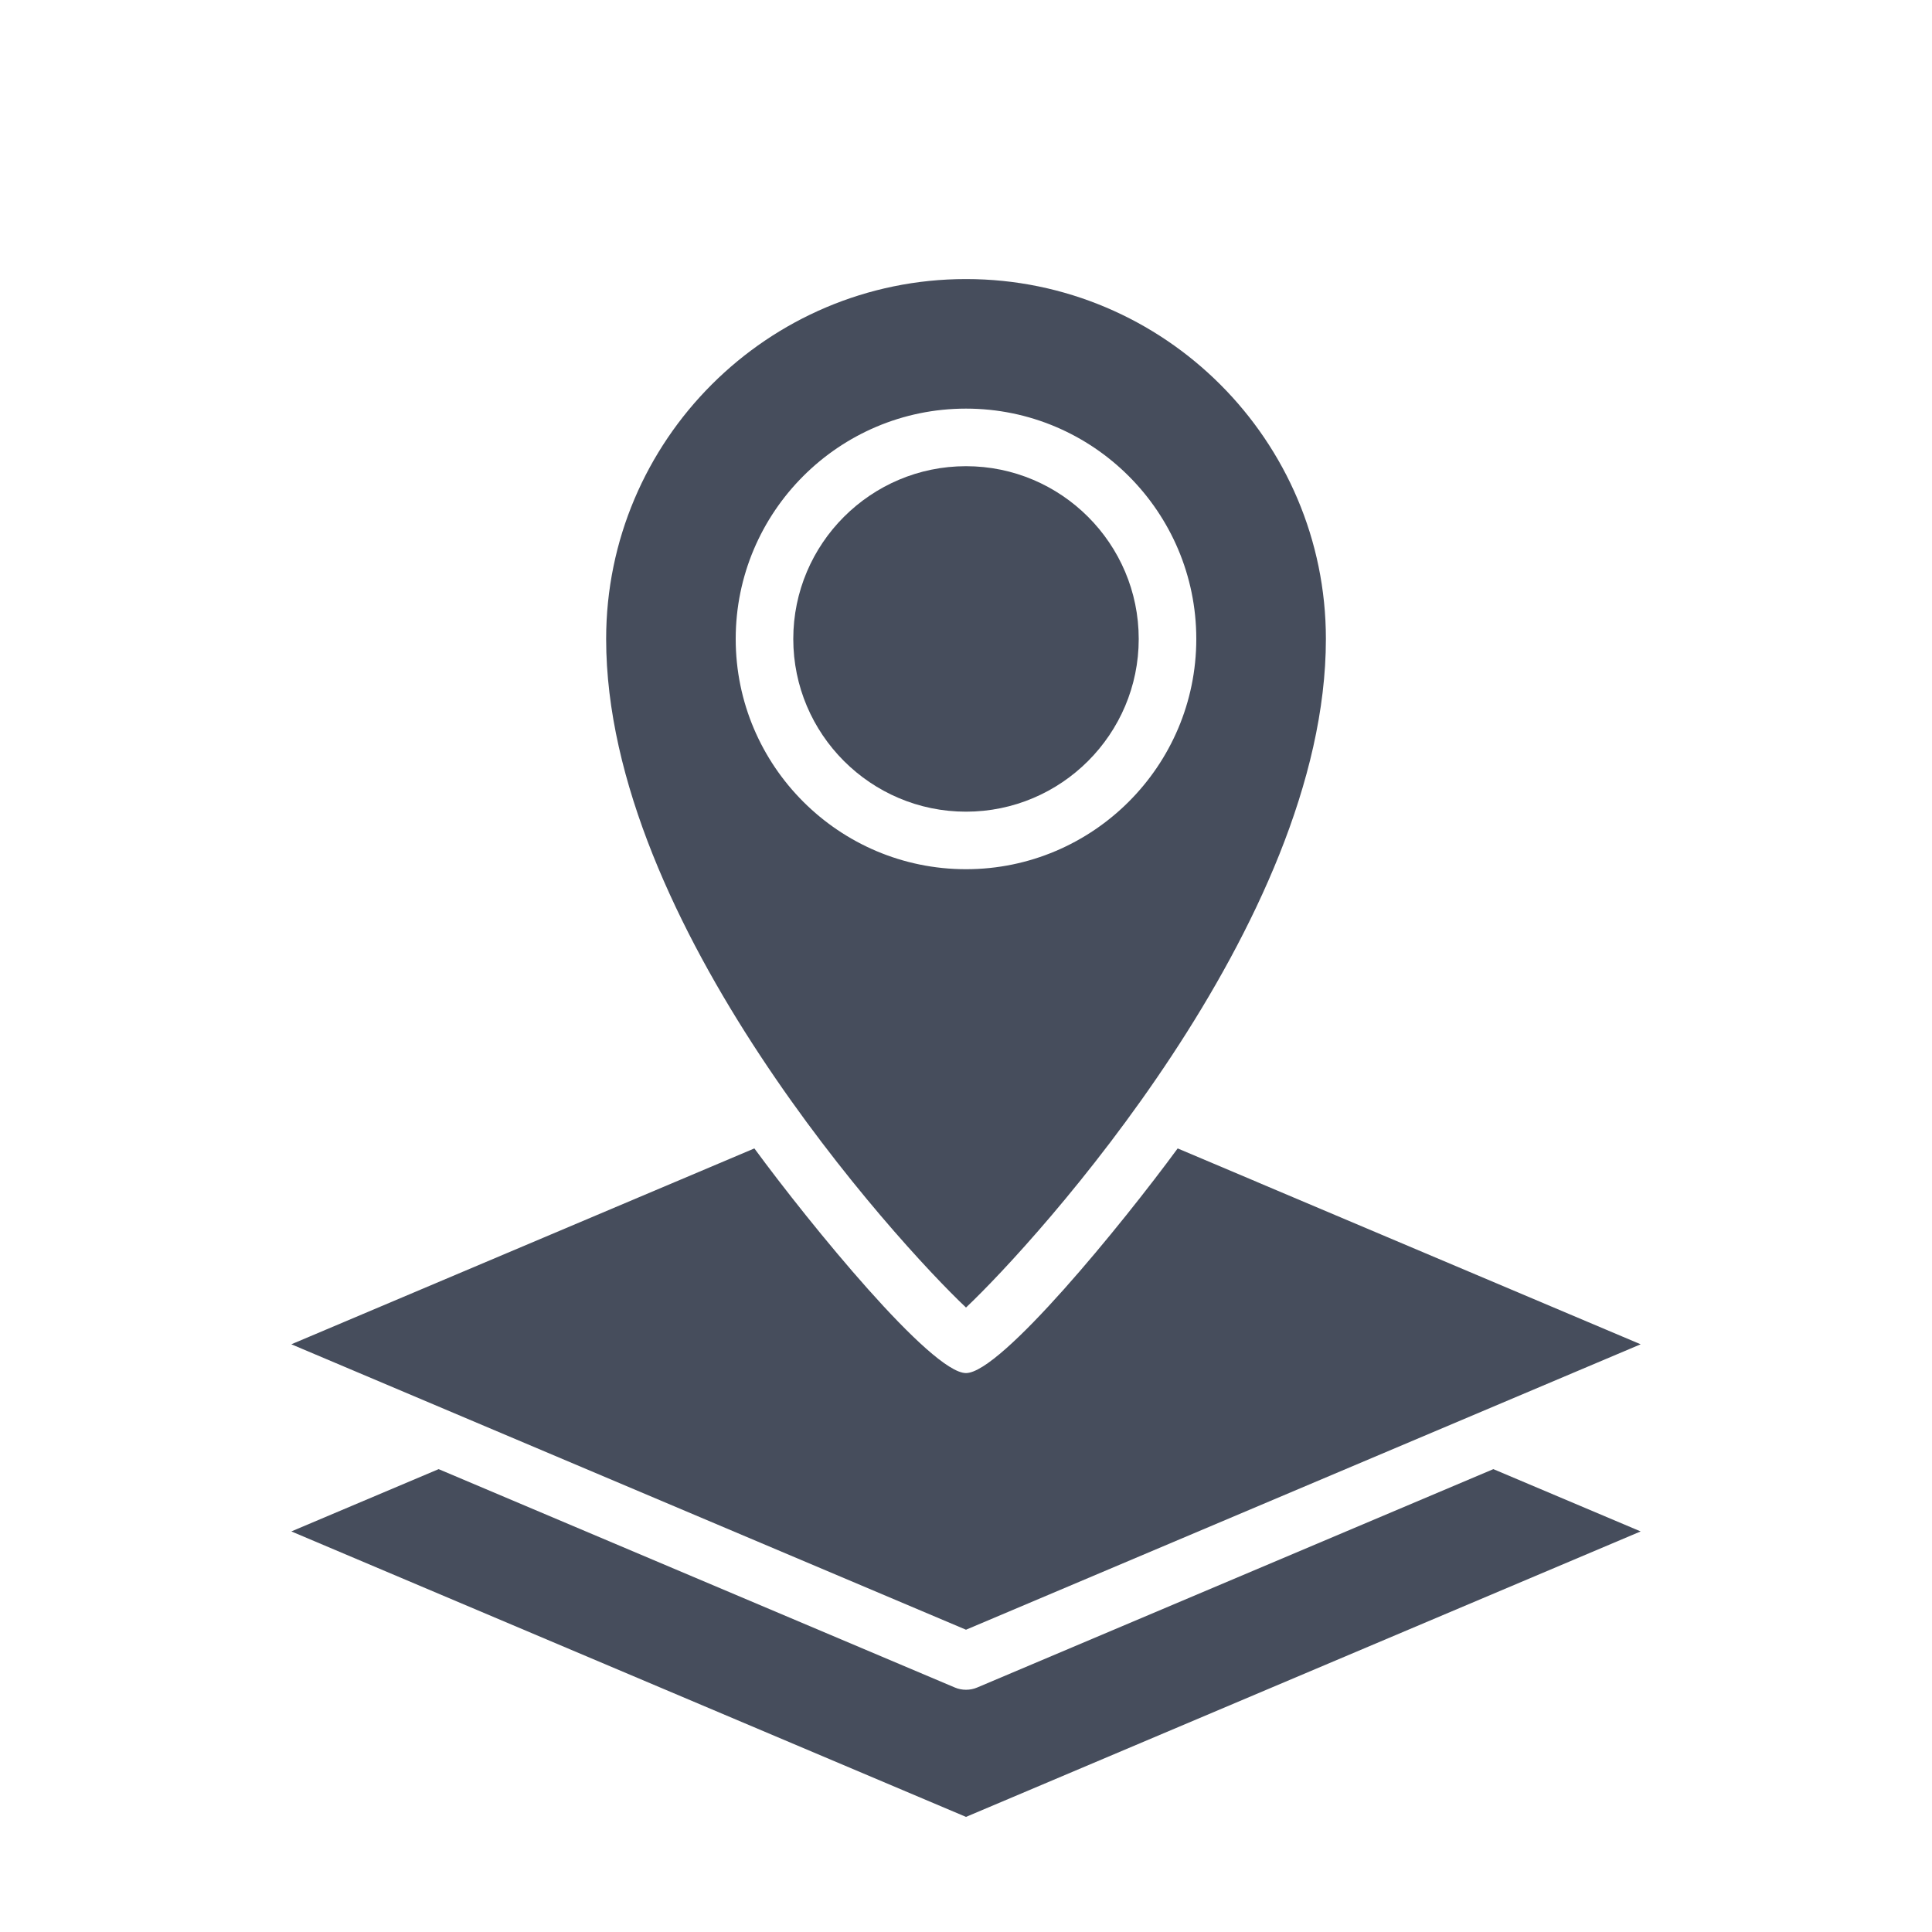
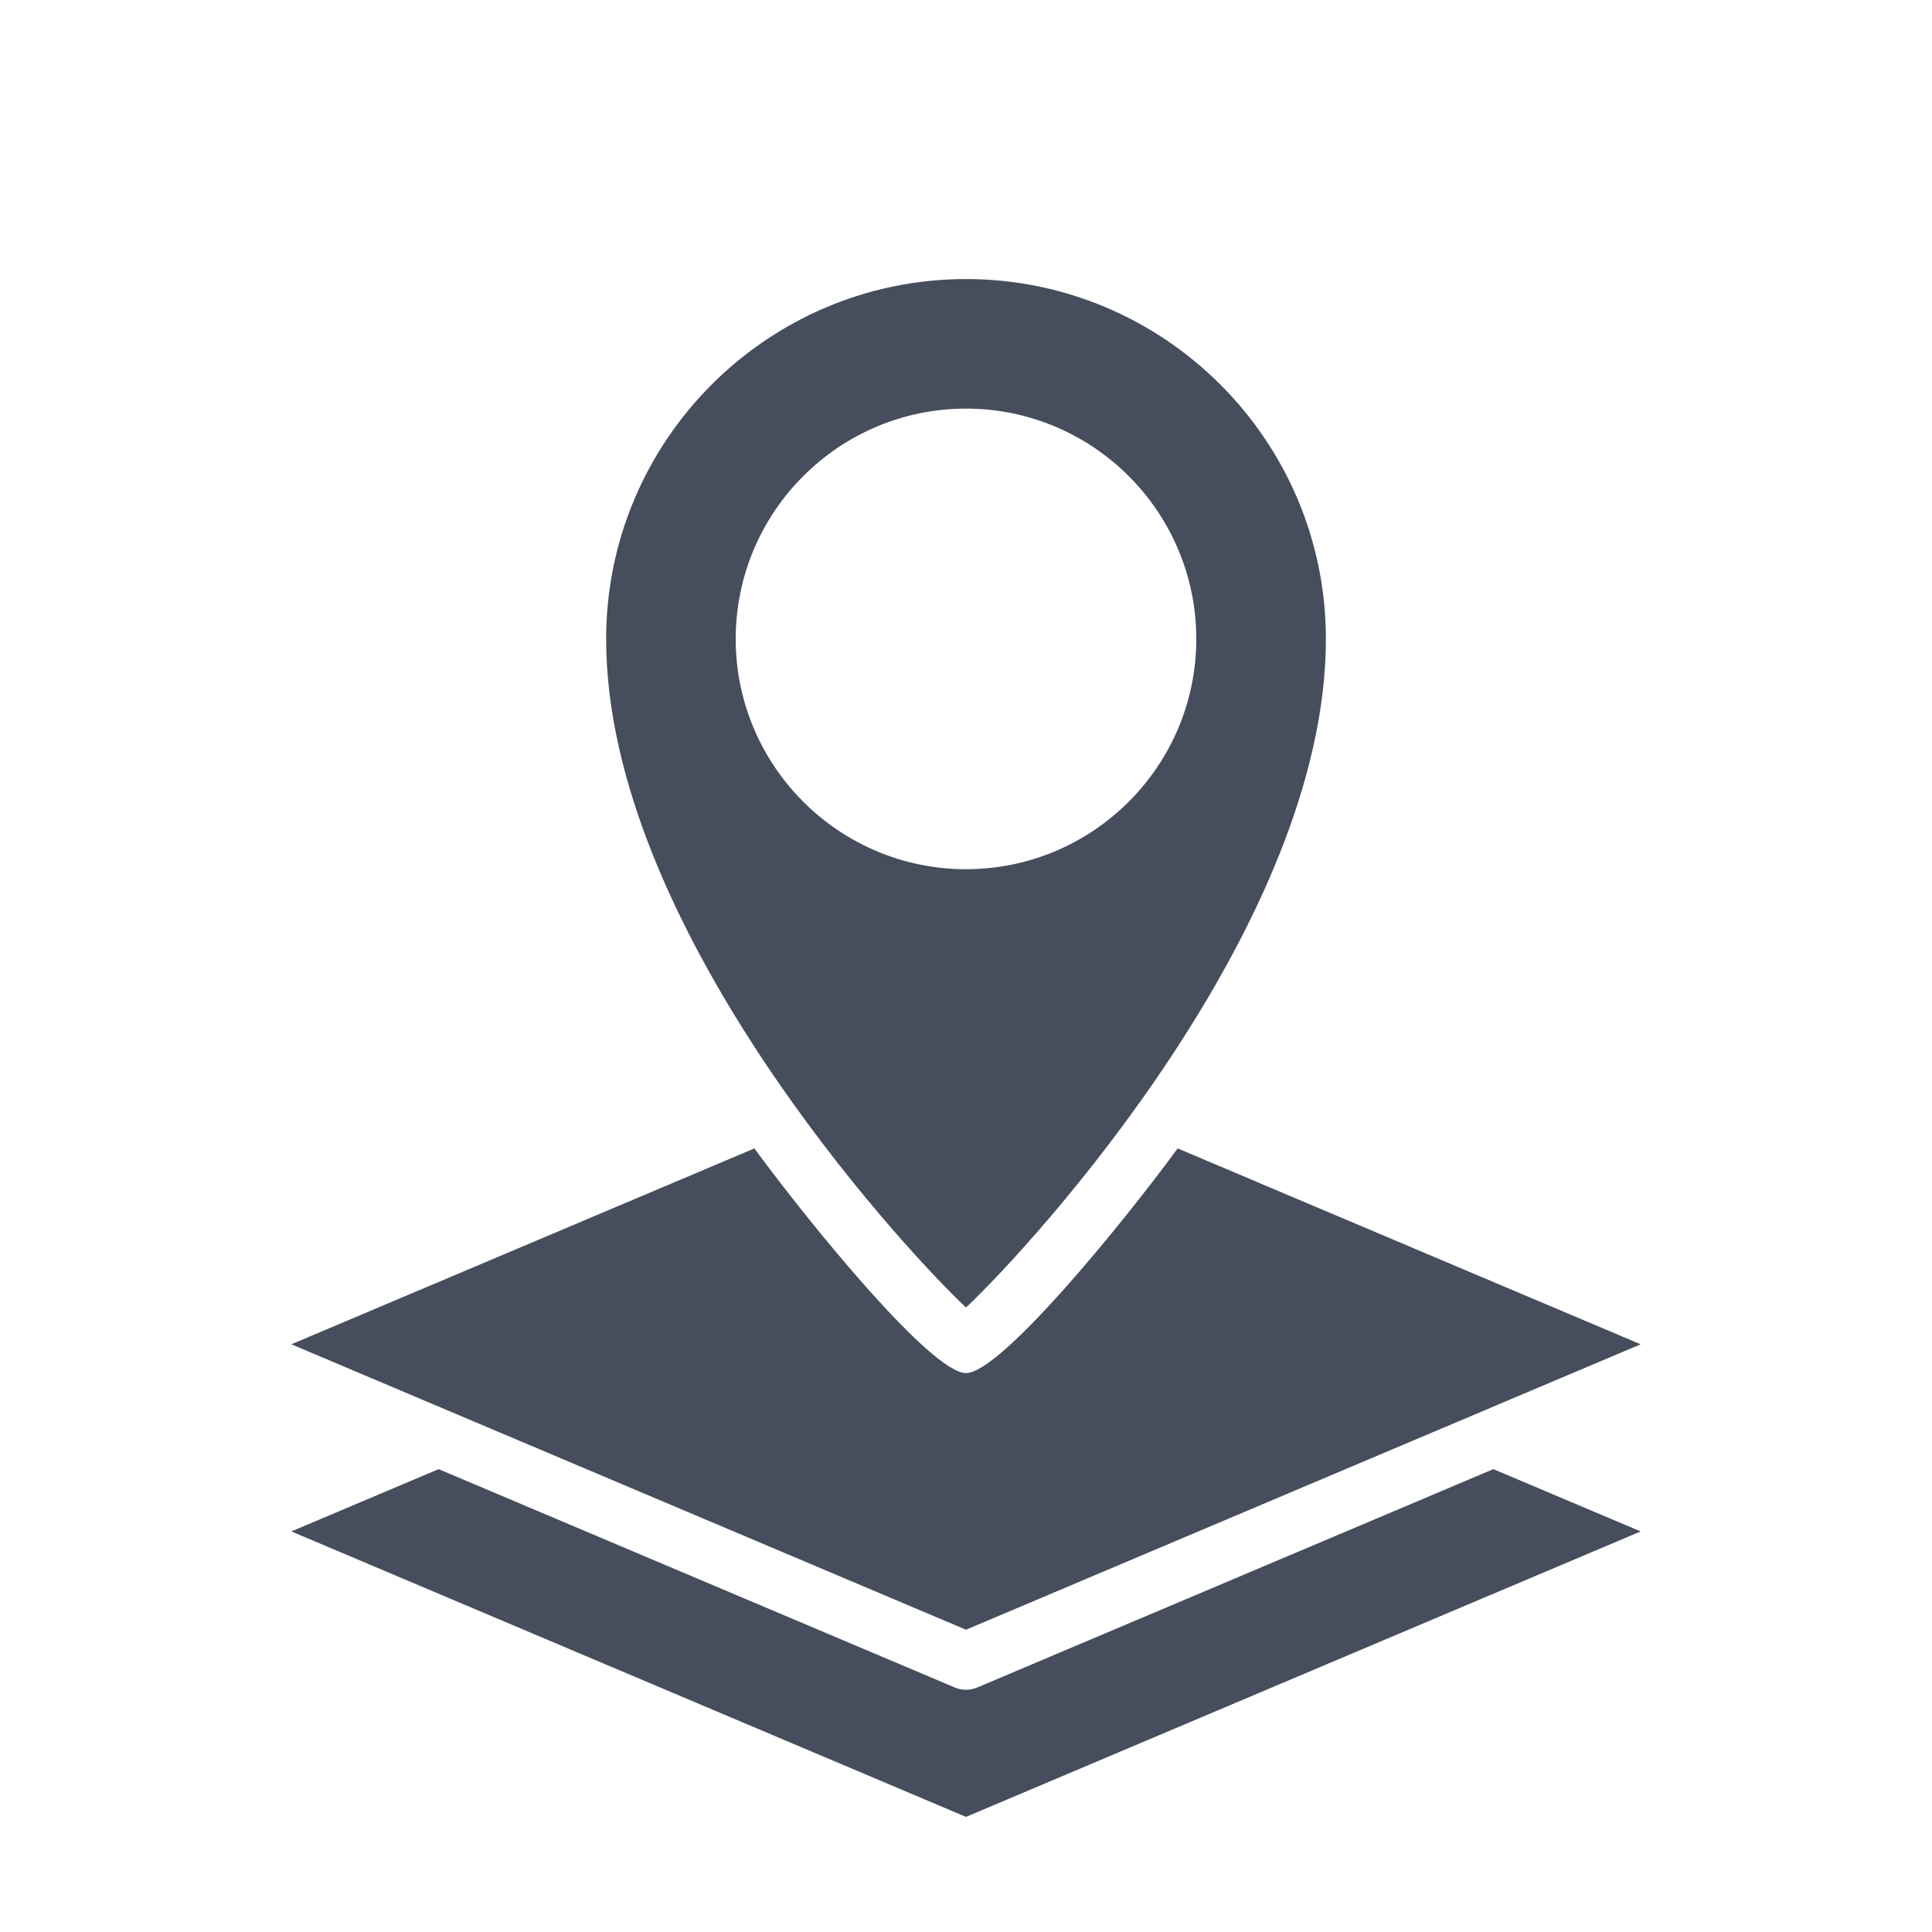
<svg xmlns="http://www.w3.org/2000/svg" version="1.1" id="Layer_1" x="0px" y="0px" width="50px" height="50px" viewBox="0 0 50 50" enable-background="new 0 0 50 50" xml:space="preserve">
  <g>
    <path fill="#464D5C" d="M25.291,43.672c-0.093,0.04-0.192,0.059-0.291,0.059c-0.098,0-0.197-0.019-0.29-0.059l-13.358-5.651   L7.54,39.633L25,47.021l17.46-7.388l-3.812-1.612L25.291,43.672z" />
    <path fill="#464D5C" d="M42.46,34.79l-9.915-4.194v-0.001l-2.067-0.874c-1.443,1.967-4.58,5.814-5.478,5.814   c-0.898,0-4.033-3.848-5.477-5.814l-2.046,0.866c0,0,0,0-0.001,0L7.54,34.79L25,42.177L42.46,34.79z" />
    <path fill="#464D5C" d="M25,33.839c1.788-1.688,9.314-9.934,9.314-17.303c0-5.136-4.179-9.314-9.314-9.314   c-5.136,0-9.313,4.179-9.313,9.314C15.687,23.905,23.212,32.15,25,33.839z M19.04,16.536c0-3.288,2.673-5.961,5.96-5.961   s5.96,2.673,5.96,5.961c0,3.286-2.674,5.959-5.96,5.959S19.04,19.822,19.04,16.536z" />
-     <path fill="#464D5C" d="M29.47,16.536c0-2.465-2.005-4.471-4.47-4.471c-2.464,0-4.47,2.005-4.47,4.471   c0,2.464,2.005,4.47,4.47,4.47C27.465,21.006,29.47,19,29.47,16.536z" />
  </g>
</svg>